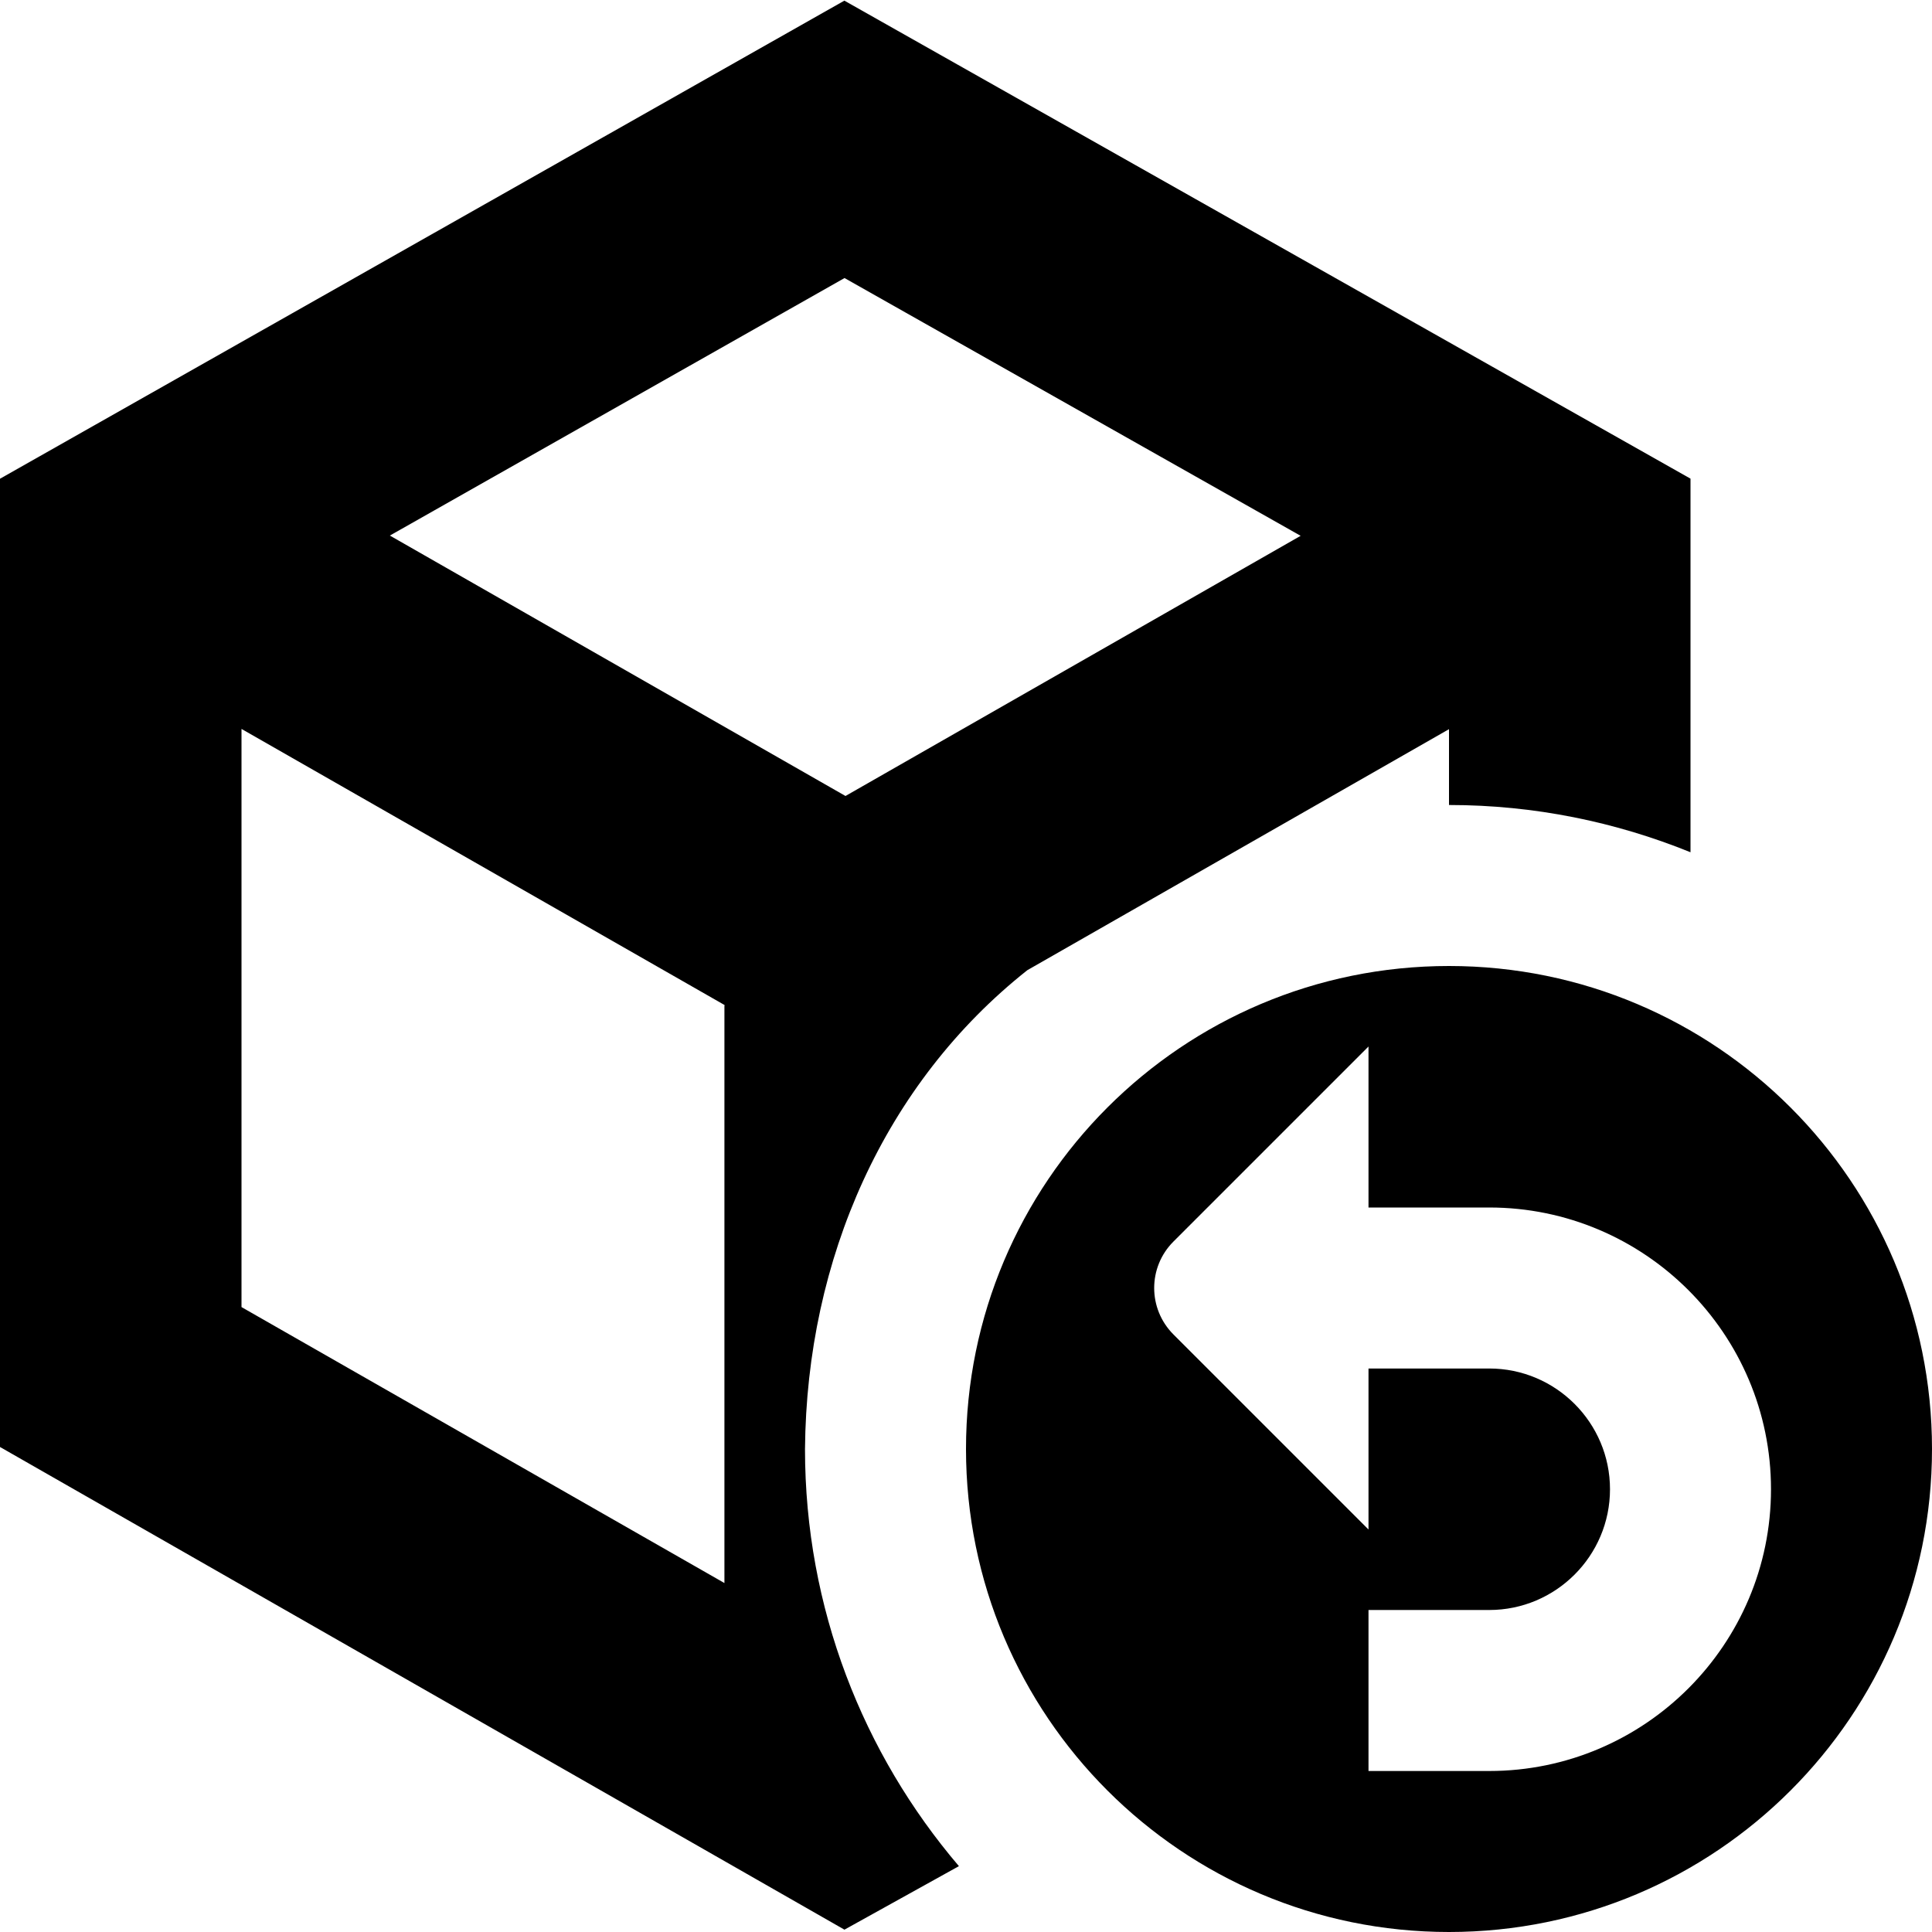
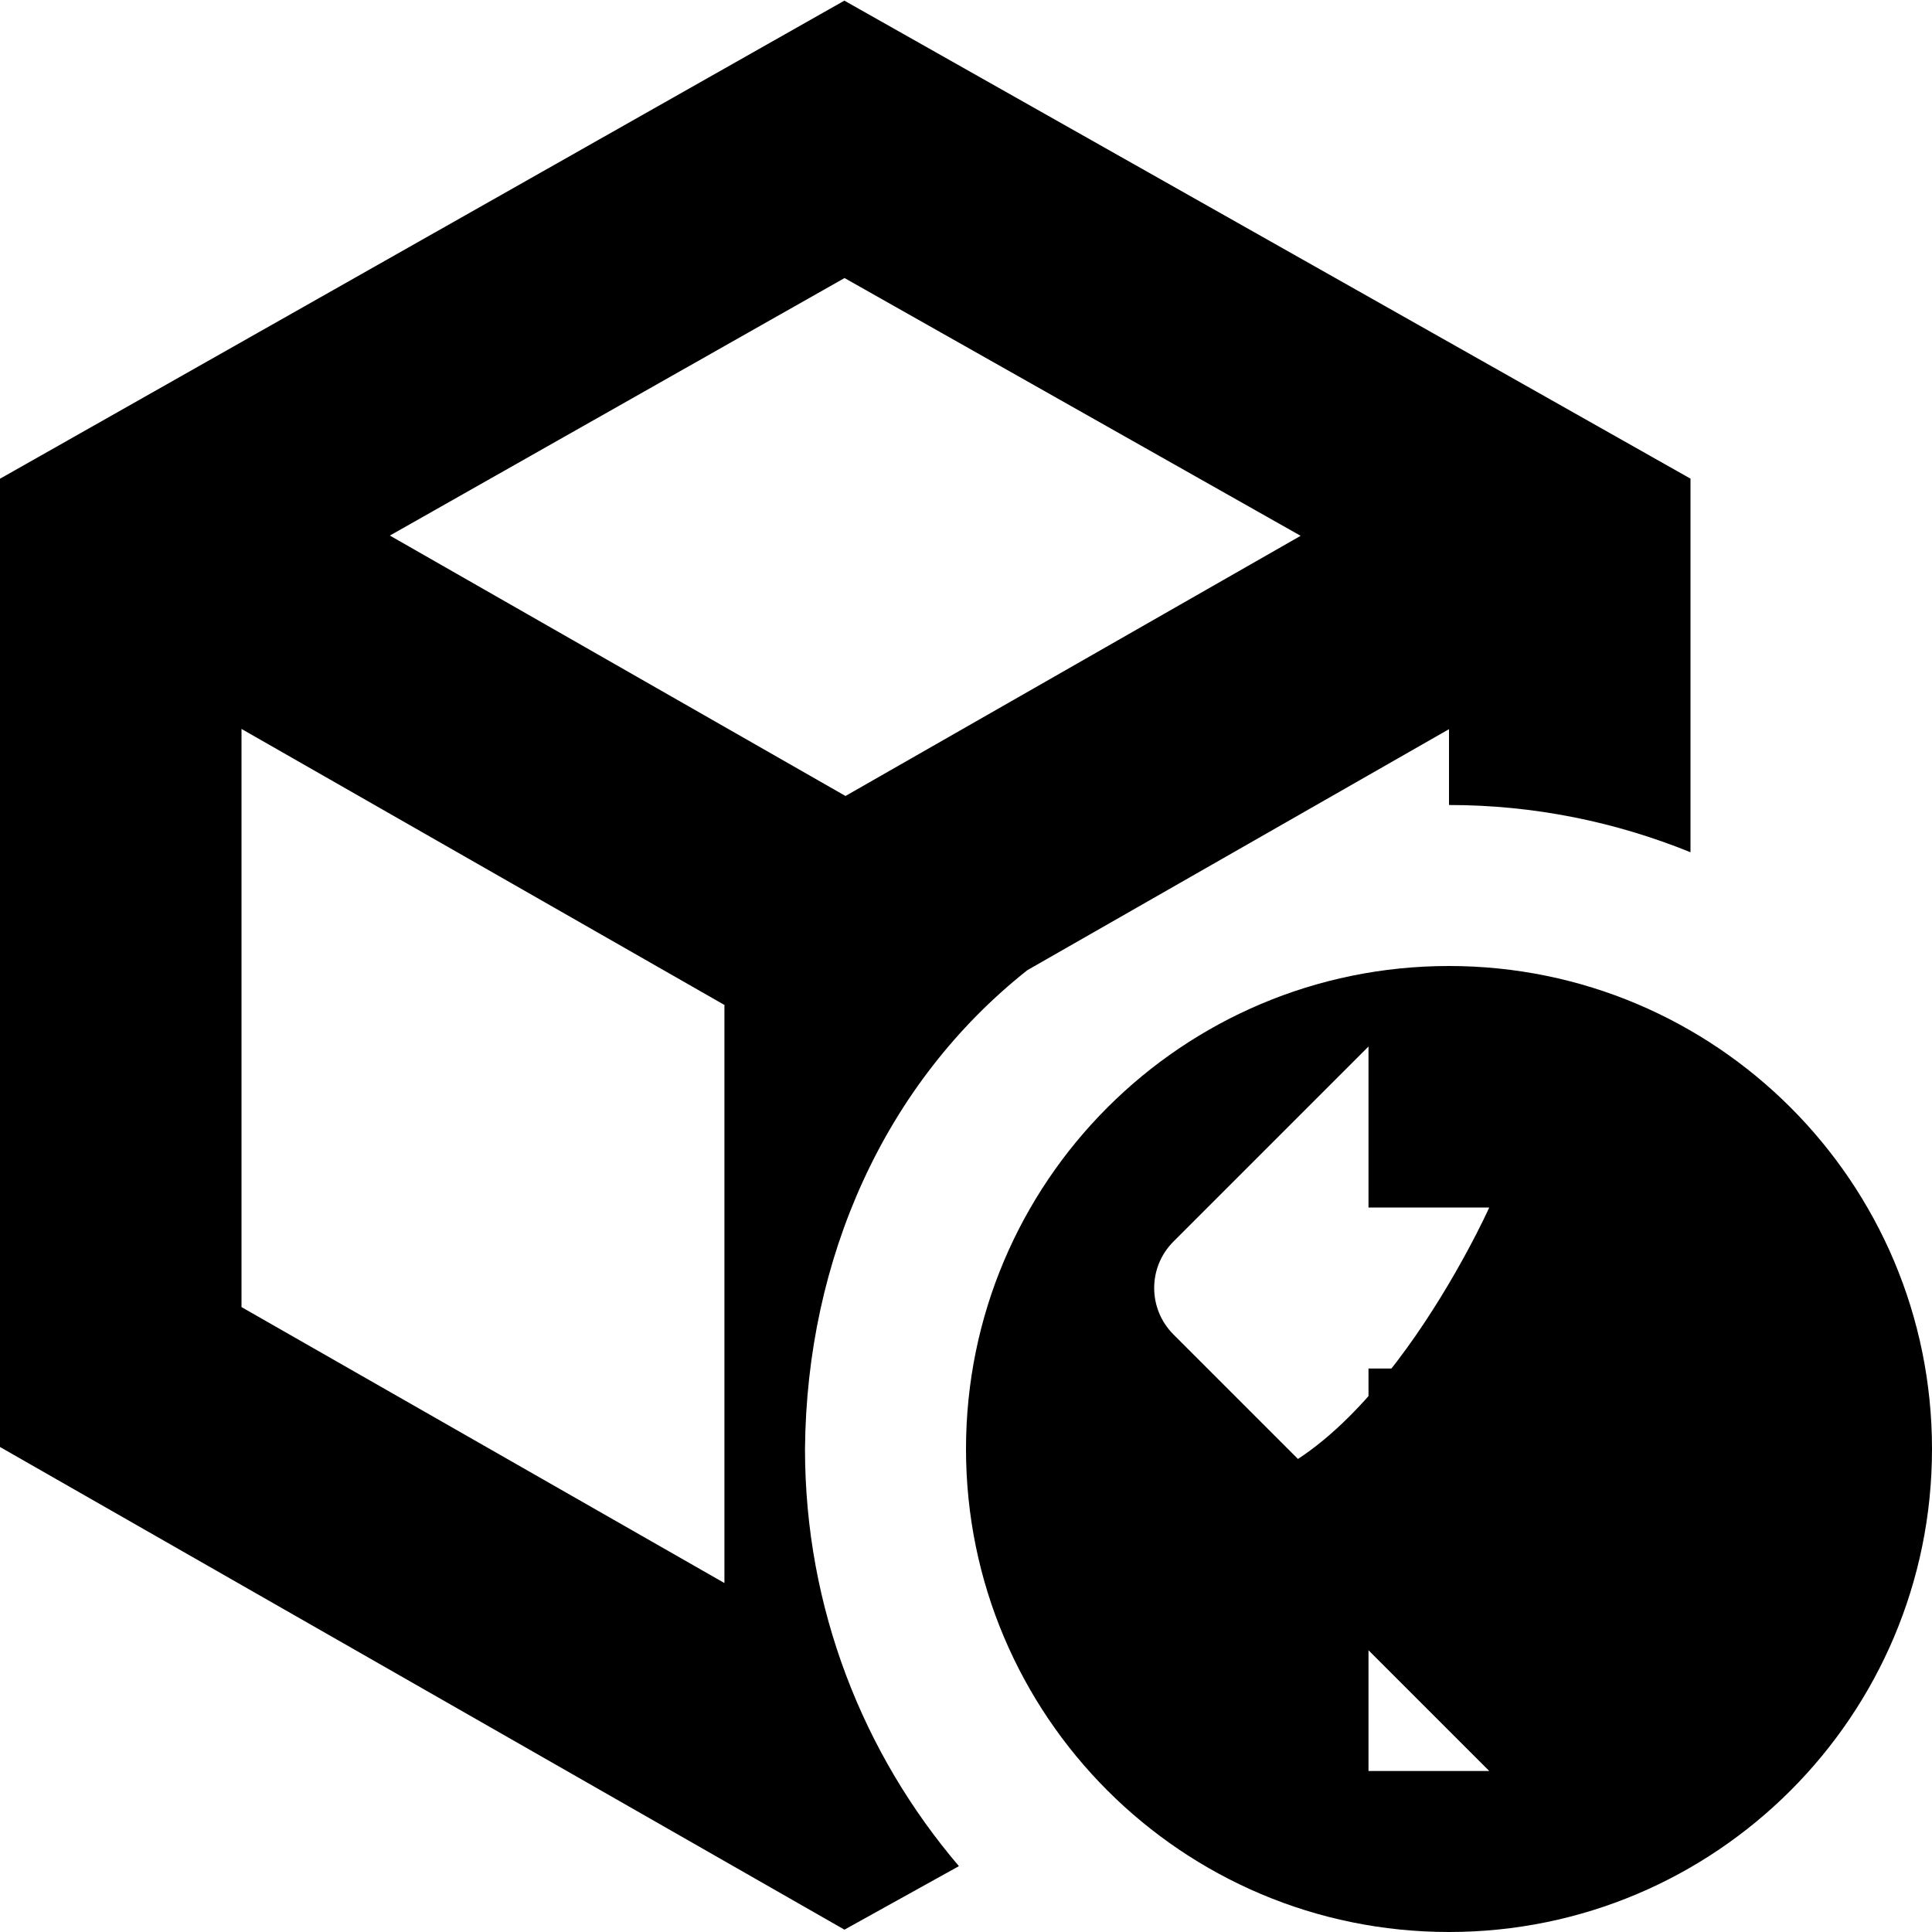
<svg xmlns="http://www.w3.org/2000/svg" data-name="Layer 1" viewBox="0 0 24 24" id="Layer_1">
-   <path d="m18 9.058v.942c1.062 0 2.073.211 3 .587v-4.641l-10.511-5.938-10.489 5.939v12.028l10.49 5.996 1.422-.789c-1.19-1.396-1.912-3.204-1.912-5.182.02-2.366.99-4.545 2.762-5.948zm-7.509-5.604 5.666 3.202-5.654 3.232-5.66-3.235 5.648-3.199zm-7.491 5.601 6.001 3.43c0 .005-.002.01-.002.016v7.164l-5.999-3.428v-7.181zm15 2.945c-3.314 0-6 2.686-6 6s2.686 6 6 6 6-2.686 6-6-2.686-6-6-6zm.5 10h-1.5v-2h1.5c.827 0 1.5-.673 1.5-1.5s-.673-1.5-1.5-1.5h-1.5v2l-2.423-2.423c-.319-.319-.319-.835 0-1.154l2.423-2.423v2h1.5c1.93 0 3.5 1.57 3.5 3.5s-1.57 3.5-3.5 3.5z" />
+   <path d="m18 9.058v.942c1.062 0 2.073.211 3 .587v-4.641l-10.511-5.938-10.489 5.939v12.028l10.49 5.996 1.422-.789c-1.19-1.396-1.912-3.204-1.912-5.182.02-2.366.99-4.545 2.762-5.948zm-7.509-5.604 5.666 3.202-5.654 3.232-5.66-3.235 5.648-3.199zm-7.491 5.601 6.001 3.43c0 .005-.002.01-.002.016v7.164l-5.999-3.428v-7.181zm15 2.945c-3.314 0-6 2.686-6 6s2.686 6 6 6 6-2.686 6-6-2.686-6-6-6zm.5 10h-1.5v-2h1.5c.827 0 1.5-.673 1.5-1.5s-.673-1.5-1.5-1.5h-1.5v2l-2.423-2.423c-.319-.319-.319-.835 0-1.154l2.423-2.423v2h1.5s-1.57 3.5-3.5 3.5z" />
</svg>